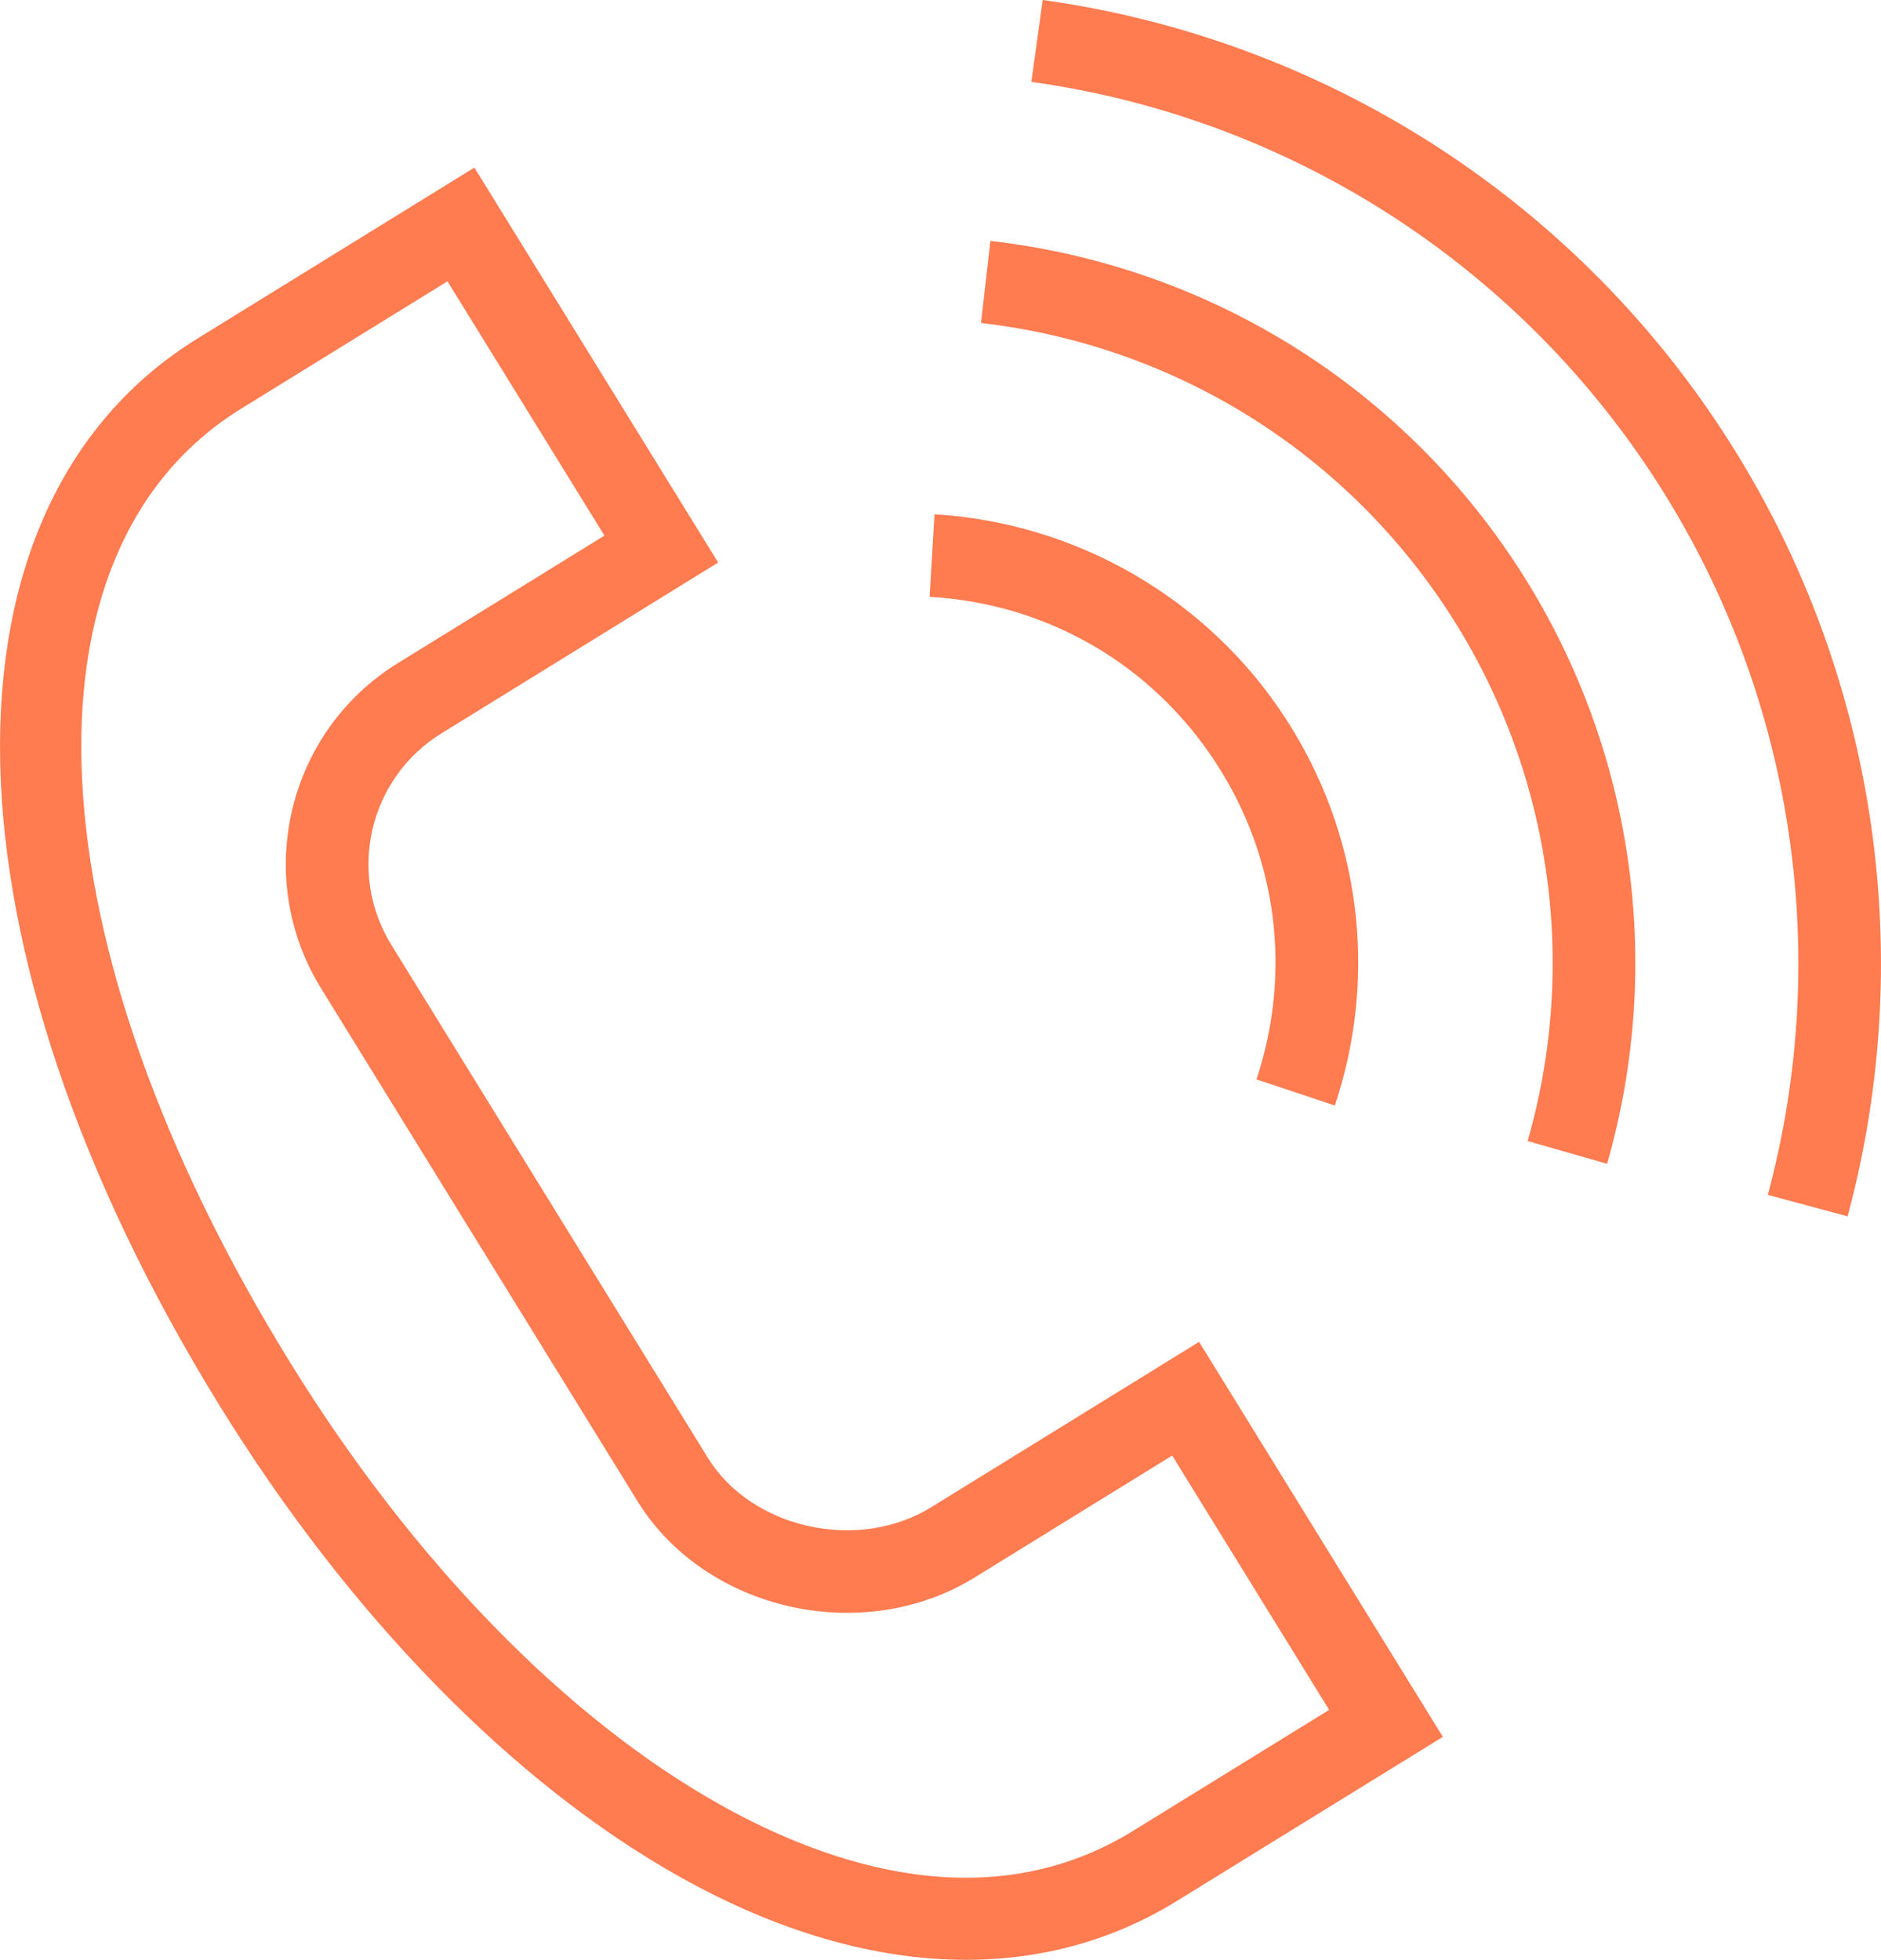
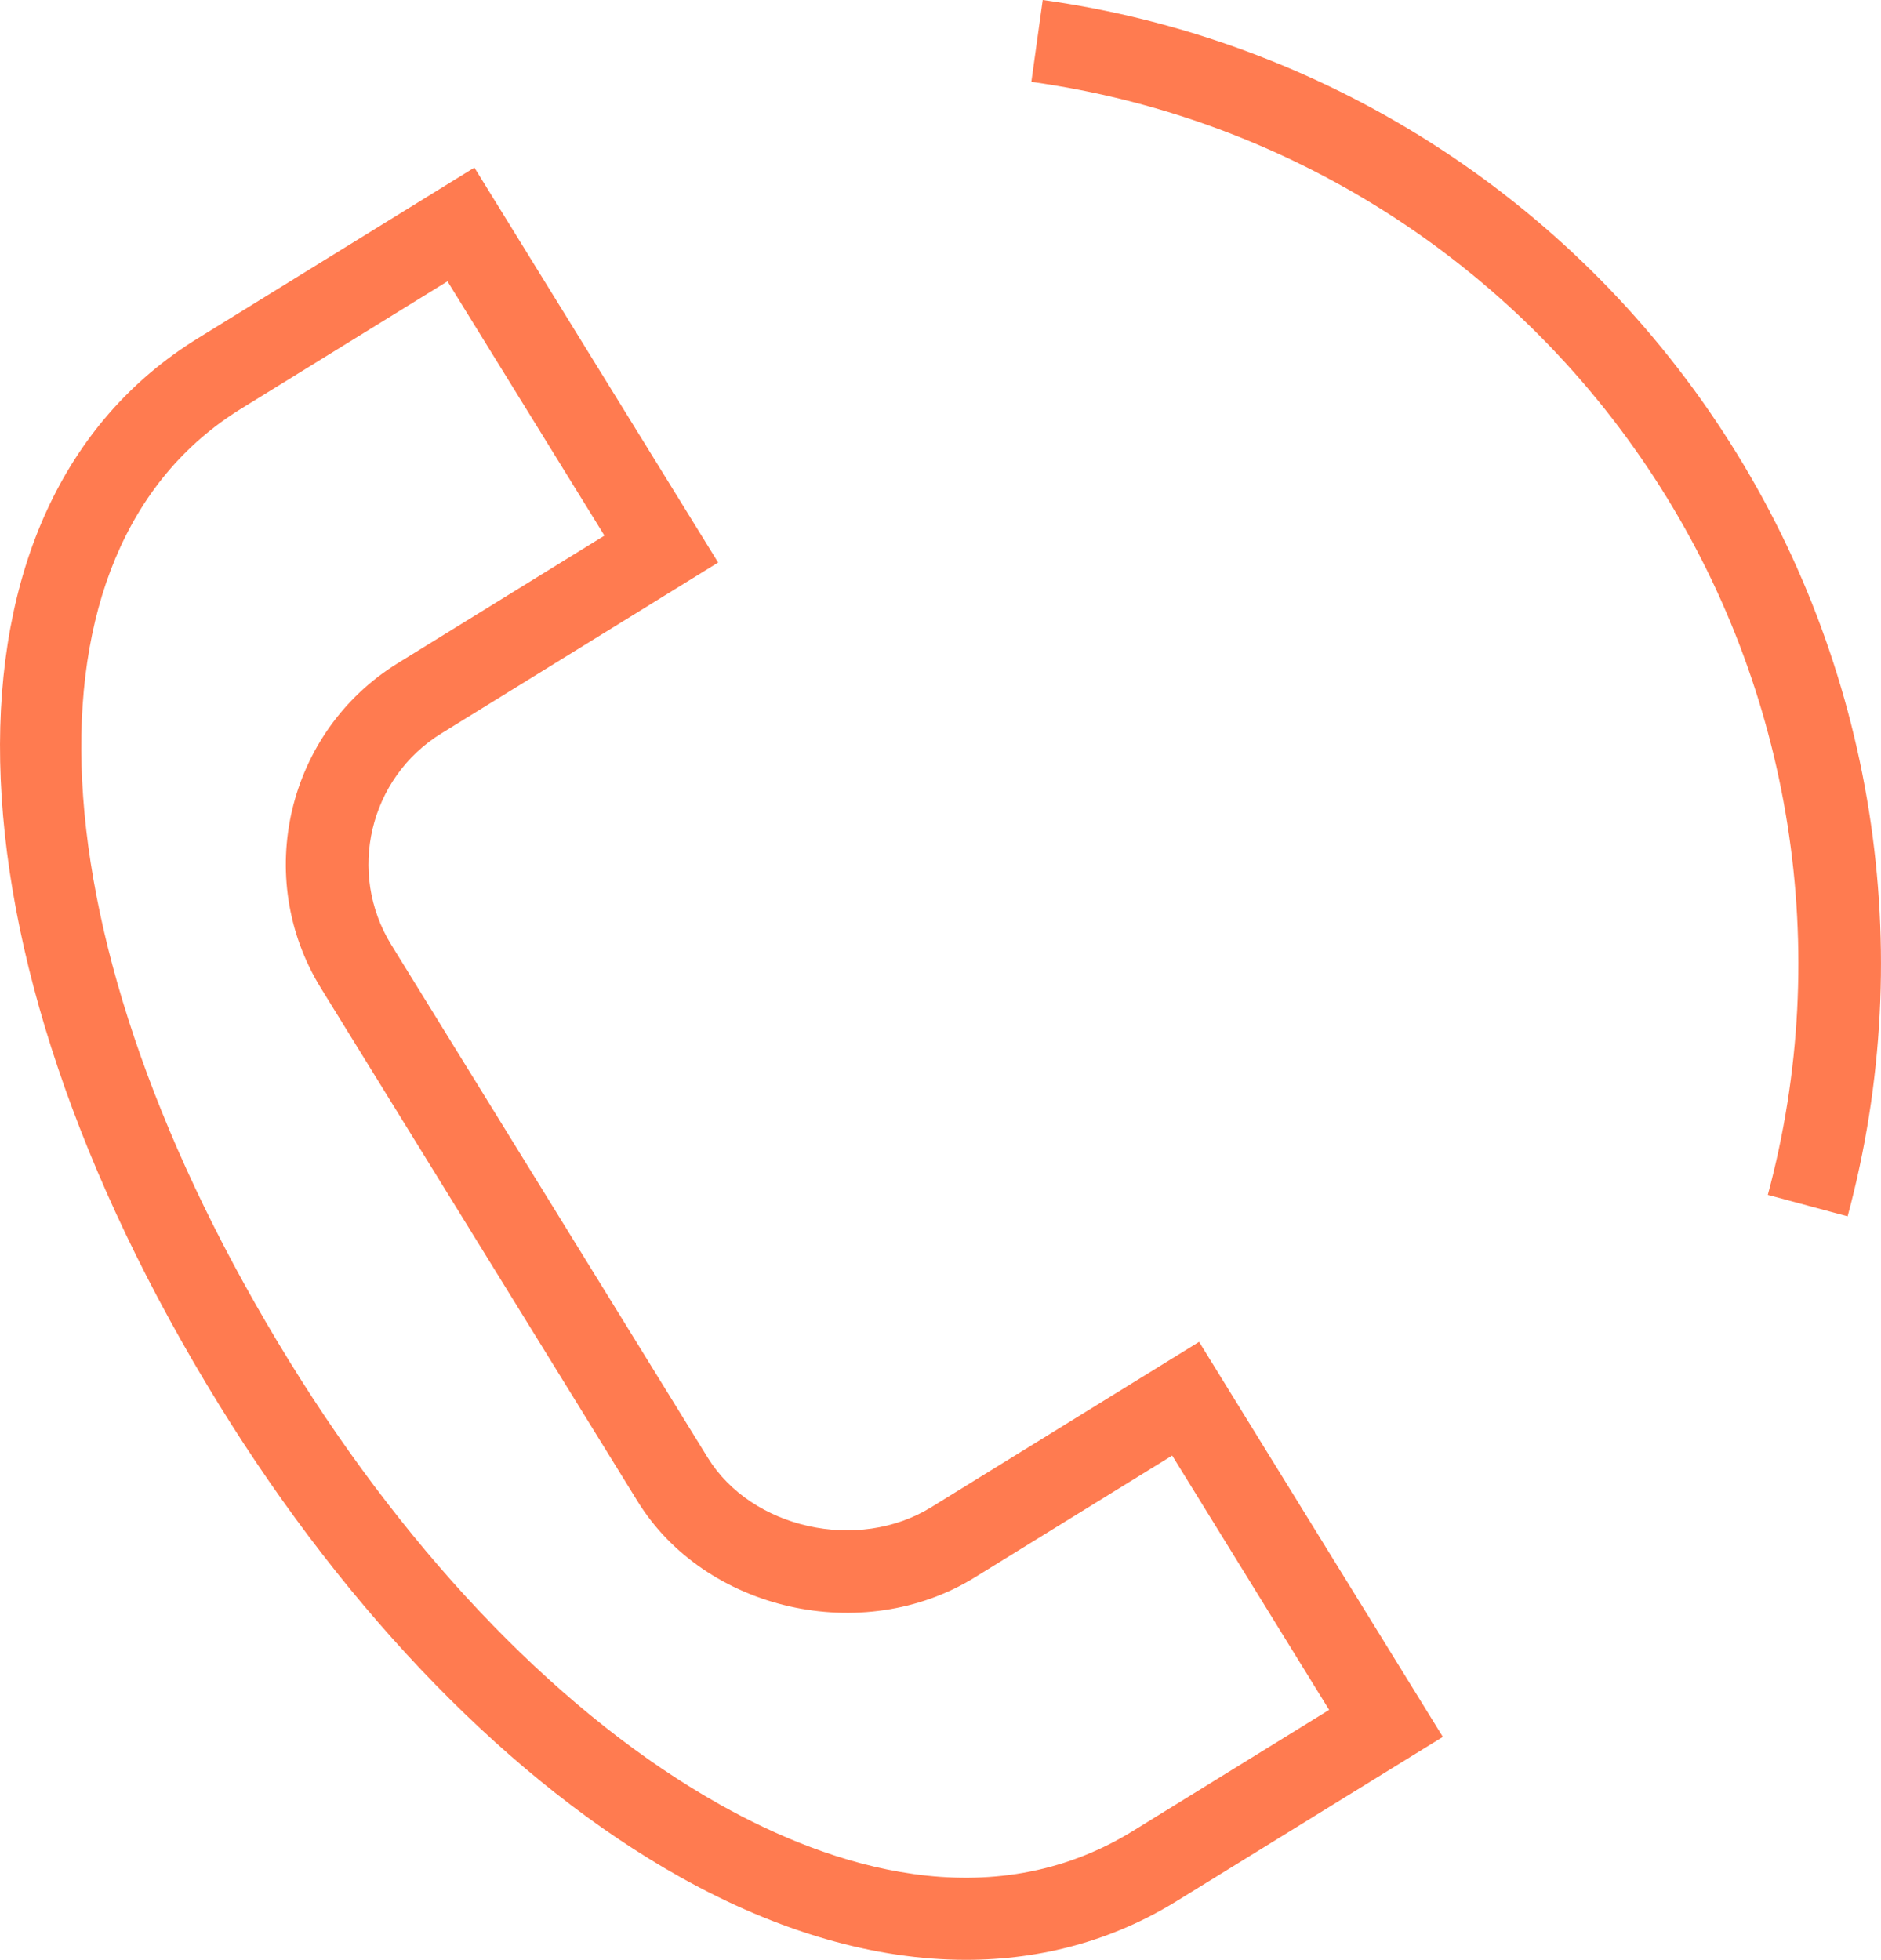
<svg xmlns="http://www.w3.org/2000/svg" xml:space="preserve" width="20.287mm" height="21.137mm" style="shape-rendering:geometricPrecision; text-rendering:geometricPrecision; image-rendering:optimizeQuality; fill-rule:evenodd; clip-rule:evenodd" viewBox="0 0 1915.59 1995.89">
  <defs>
    <style type="text/css">  .fil0 {fill:#FF7B50}  </style>
  </defs>
  <g id="Layer_x0020_1">
    <g id="logo_tel.svg">
      <g>
        <path class="fil0" d="M948.26 1535.03c-74.46,45.96 -182.85,21.86 -227.43,-50.41l-322.32 -522.37c-45.31,-73.44 -22.47,-170.02 50.91,-215.3l-22.11 -35.8 22.11 35.8 281.93 -174.07 -248.24 -402.2 -281.77 173.93 0 0c-276.4,170.59 -267.4,617.31 21.94,1086.3 132.41,214.63 299.13,385.33 469.38,480.69 100.26,56.14 199.07,84.33 291.11,84.3 77.29,0 149.81,-19.87 214.44,-59.75l271.18 -167.29 -248.24 -402.3 -272.9 168.48zm205.77 329.48c-146.66,90.53 -309.48,35.66 -420.21,-26.36 -157.99,-88.45 -313.86,-248.78 -438.89,-451.43 -263.31,-426.85 -283.59,-825.94 -49.35,-970.52l-22.11 -35.8 22.11 35.8 210.12 -129.71 159.85 258.98 -210.34 129.85 0 0c-112.89,69.66 -148.01,218.2 -78.33,331.11l322.3 522.35c68.89,111.73 229.3,148.06 343.23,77.84l201.34 -124.27 159.84 259.01 -199.57 123.15z" />
-         <path class="fil0" d="M1238.41 777.16c62.42,95.82 77.43,213.23 41.15,322.13l79.87 26.59c44.41,-133.37 26,-277.23 -50.46,-394.63 -78.81,-121.36 -212.36,-198.89 -357.29,-207.47l-4.96 84.01c120.09,7.1 226.41,68.82 291.69,169.36z" />
-         <path class="fil0" d="M1008.63 245.35l-9.62 83.6c195.5,22.46 369.03,129.74 476.13,294.24 103.72,159.49 133.11,355.85 80.6,538.84l80.9 23.2c59.22,-206.42 26.09,-428.01 -90.95,-607.93 -120.85,-185.62 -316.57,-306.62 -537.07,-331.96z" />
        <path class="fil0" d="M1755.43 440.83c-156.45,-240.62 -409.24,-401.3 -693.53,-440.83l-11.59 83.38c260.11,36.16 491.41,183.18 634.56,403.34 140.26,215.48 182.35,481.58 115.46,730.16l81.27 21.86c73.08,-271.62 27.07,-562.46 -126.18,-797.91z" />
      </g>
    </g>
  </g>
</svg>